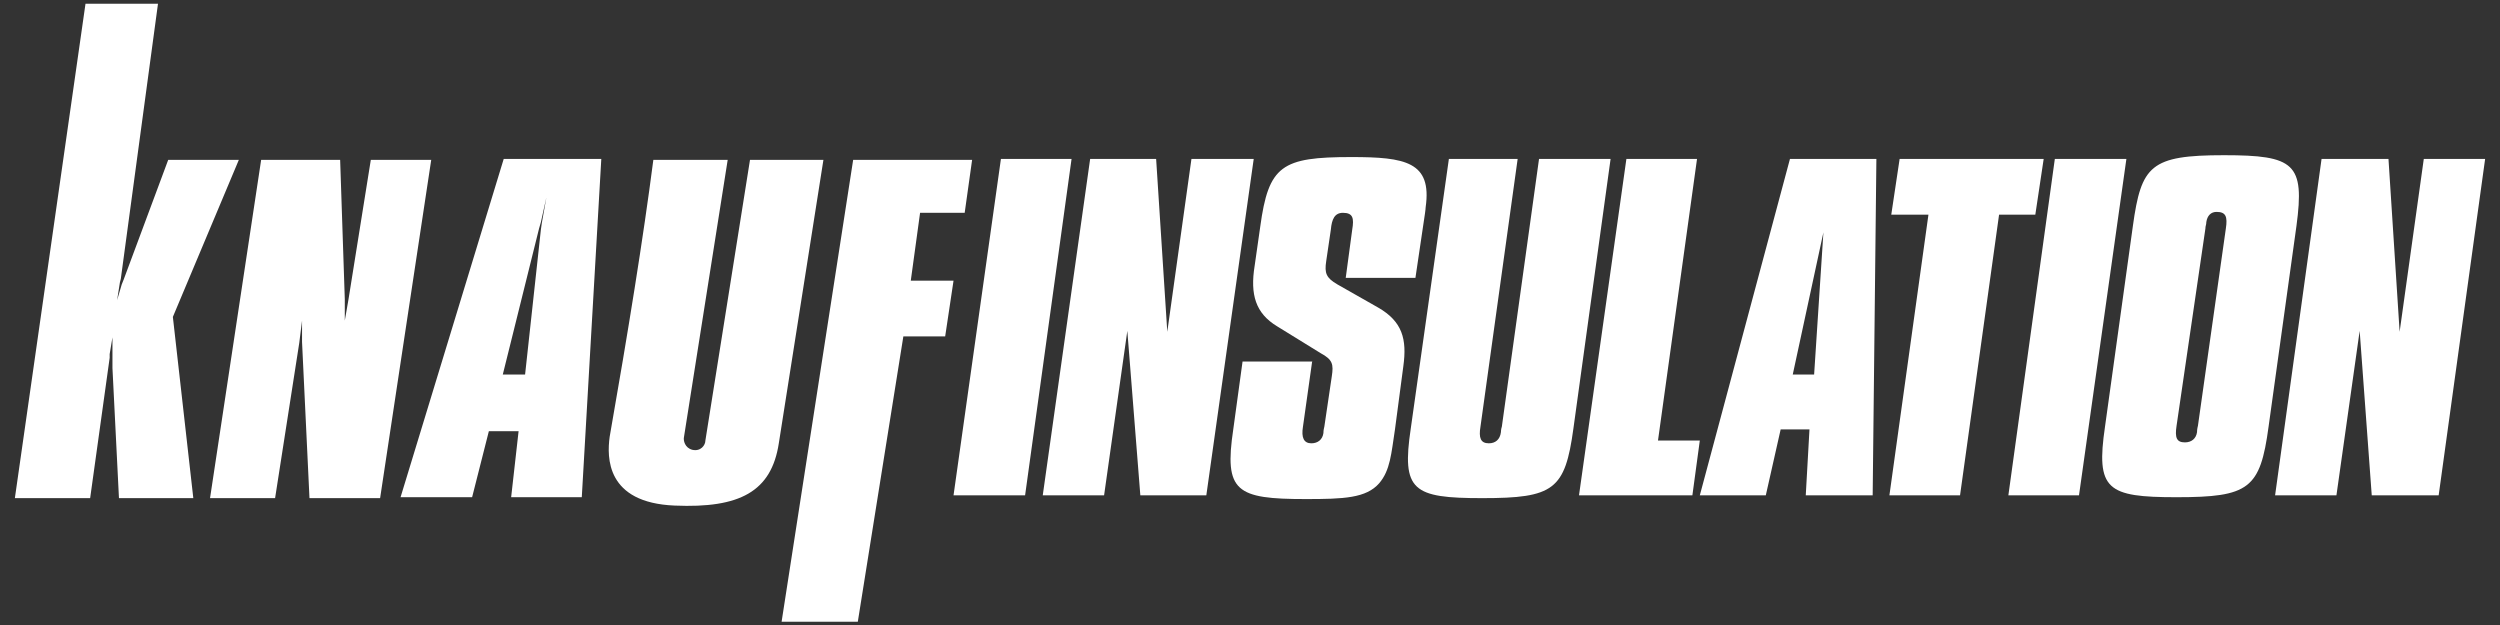
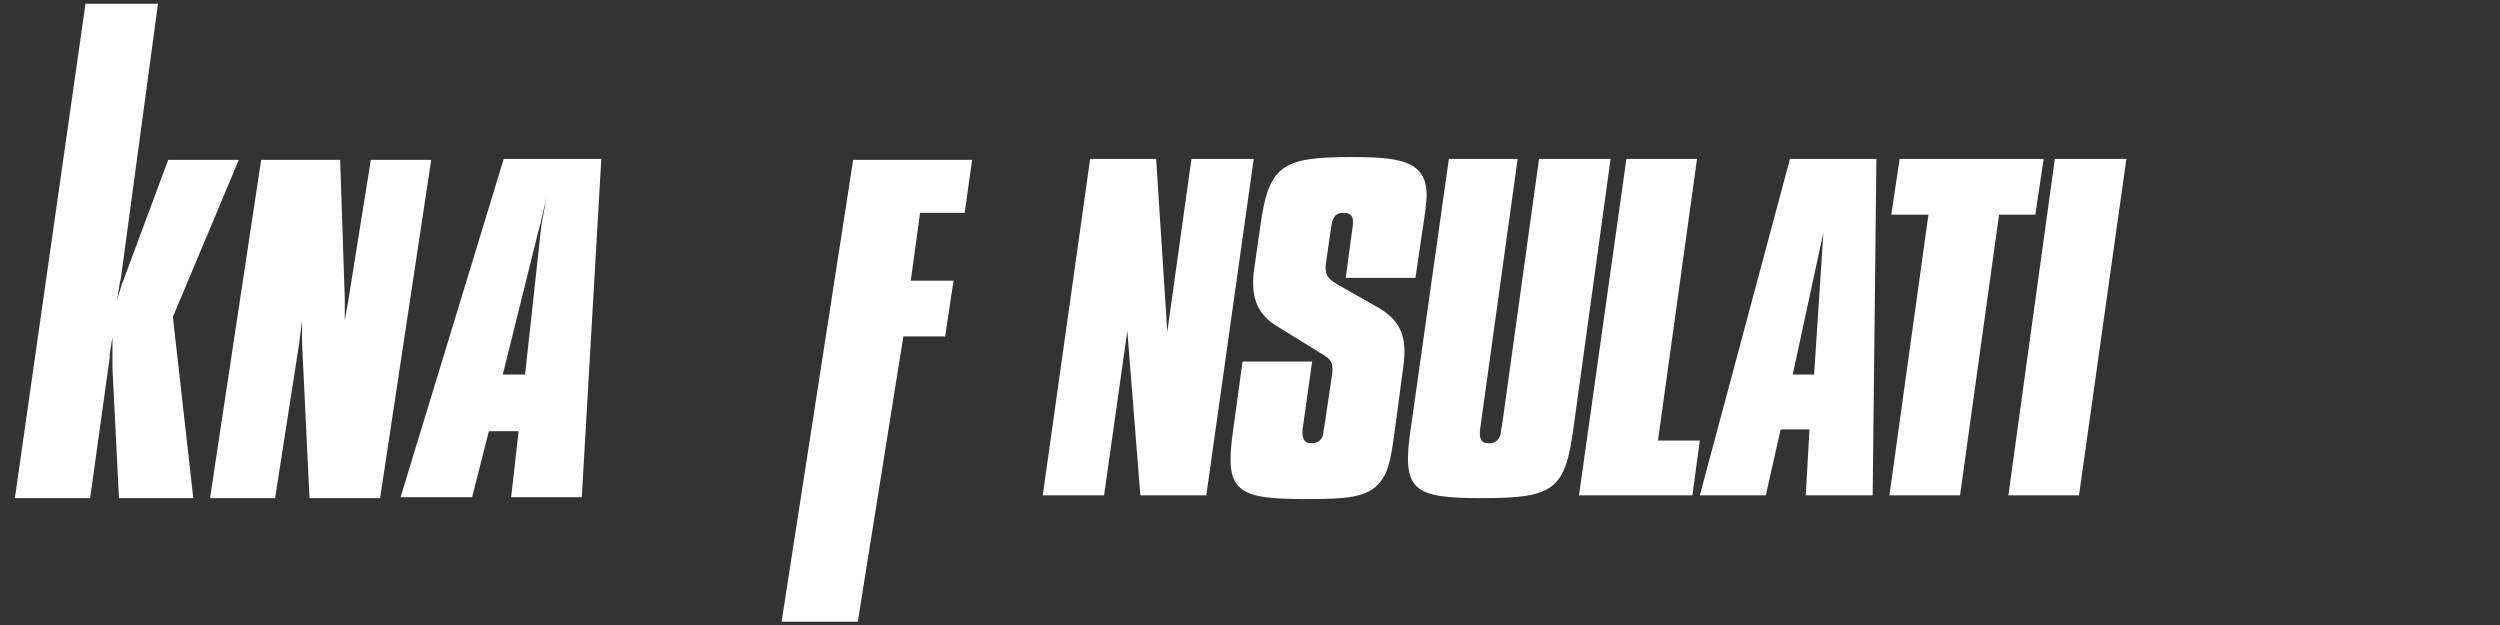
<svg xmlns="http://www.w3.org/2000/svg" version="1.1" id="Layer_1" x="0px" y="0px" viewBox="0 0 269 67.3" enable-background="new 0 0 269 67.3" xml:space="preserve">
  <rect x="0" y="0" width="269" height="67.3" fill="#333333" stroke="none" />
  <g>
    <polygon fill="#FFFFFF" points="9.2,0.4 17,0.4 13,30 12.9,30.4 12.6,32.3 13.1,30.6 13.3,30.1 18.1,17.2 25.7,17.2 18.6,34.1    20.8,53.6 12.8,53.6 12.1,39.6 12.1,38.8 12.1,36.3 11.8,38.1 11.8,38.5 9.7,53.6 1.6,53.6  " />
    <polygon fill="#FFFFFF" points="28.1,17.2 36.6,17.2 37.1,32.2 37.1,32.7 37.1,34.5 37.5,32.2 39.9,17.2 46.4,17.2 40.9,53.6    33.3,53.6 32.5,36.8 32.5,36.4 32.5,34.5 32.2,36.9 29.6,53.6 22.6,53.6  " />
-     <path fill="#FFFFFF" d="M80.7,17.2l7.9,0l-4.8,30.5c-0.8,5.2-4.2,7-11.2,6.7c-7.4-0.3-7.3-5.2-7-7.4c2-11.4,3.6-21.3,4.7-29.8l8,0   L73.6,47c-0.1,0.4,0.1,1.2,0.9,1.4c0.9,0.2,1.4-0.5,1.4-1L80.7,17.2z" />
    <polygon fill="#FFFFFF" points="91.8,17.2 104.6,17.2 103.8,22.9 99,22.9 98,30.2 102.6,30.2 101.7,36.2 97.2,36.2 92.3,66.9    84.1,66.9  " />
    <path fill="#FFFFFF" d="M54.1,40.3l3.9-15.7l0.2-0.7l0.6-2.7L58.3,24l-0.1,0.7l-1.7,15.6L54.1,40.3z M50.8,53.5l1.8-7.1h3.2   L55,53.5h7.6l2.1-36.4H54.2L43.1,53.5H50.8z" />
-     <polygon fill="#FFFFFF" points="107.7,17.1 115.3,17.1 110.3,53.3 102.6,53.3  " />
    <polygon fill="#FFFFFF" points="117.3,17.1 124.4,17.1 125.6,35.7 128.2,17.1 134.9,17.1 129.8,53.3 122.7,53.3 121.3,35.6    118.8,53.3 112.2,53.3  " />
    <path fill="#FFFFFF" d="M141.2,38.8l-1,7.1c-0.2,1.2,0.1,1.8,0.9,1.8c0.7,0,1.2-0.4,1.3-1.1c0-0.1,0-0.3,0.1-0.7l0.8-5.4   c0.2-1.3,0.1-1.8-1.2-2.5l-4.7-2.9c-2.3-1.4-2.9-3.4-2.4-6.5l0.6-4.2c0.9-6.6,2.3-7.5,9.8-7.5c5.8,0,8.7,0.5,8,5.4   c0,0.2-0.1,0.9-0.3,2.2l-0.8,5.4h-7.5l0.7-5.2c0.2-1.2,0.1-1.8-1-1.8c-0.9,0-1.2,0.7-1.3,1.8l-0.5,3.4c-0.2,1.3,0,1.8,1.2,2.5   l4.4,2.5c2.6,1.5,3.1,3.4,2.7,6.3l-0.9,6.8c-0.4,2.6-0.5,4.4-1.7,5.8c-1.4,1.6-3.8,1.7-7.9,1.7c-7.5,0-8.8-0.8-7.8-7.5l1-7.3H141.2   z" />
    <path fill="#FFFFFF" d="M163.3,17.1l-4,28.8c-0.2,1.2,0,1.8,0.9,1.8c0.7,0,1.2-0.4,1.3-1.2c0,0,0-0.3,0.1-0.6l4-28.8h7.7l-4,29   c-0.9,6.6-2.1,7.5-9.8,7.5c-7.5,0-8.7-0.8-7.7-7.5l4.1-29H163.3z" />
    <polygon fill="#FFFFFF" points="175,17.1 182.6,17.1 178.4,47.4 182.9,47.4 182.1,53.3 169.9,53.3  " />
    <path fill="#FFFFFF" d="M195.2,40.3l1-15.3l-3.3,15.3H195.2z M192.6,17.1h9.3l-0.4,36.2h-7.2l0.4-7.1h-3.1l-1.6,7.1h-7.1   L192.6,17.1z" />
    <polygon fill="#FFFFFF" points="207.5,23.1 203.5,23.1 204.4,17.1 219.9,17.1 219,23.1 215.1,23.1 210.9,53.3 203.3,53.3  " />
    <polygon fill="#FFFFFF" points="221.1,17.1 228.8,17.1 223.7,53.3 216.1,53.3  " />
-     <path fill="#FFFFFF" d="M234.2,45.8c-0.2,1.3,0,1.8,0.9,1.8c0.7,0,1.2-0.4,1.3-1.1c0-0.1,0-0.3,0.1-0.7l3-21.2c0.2-1.3,0-1.8-1-1.8   c-0.6,0-1,0.4-1.1,1.1c0,0.3-0.1,0.4-0.1,0.7L234.2,45.8z M239.3,16.7c7.6,0,8.7,0.9,7.8,7.6l-3,21.6c-0.9,6.7-2.1,7.6-9.9,7.6   c-7.5,0-8.7-0.8-7.7-7.6l3-21.6C230.4,17.8,231.4,16.7,239.3,16.7" />
-     <polygon fill="#FFFFFF" points="249.8,17.1 257,17.1 258.2,35.7 260.8,17.1 267.4,17.1 262.4,53.3 255.2,53.3 253.9,35.6    251.4,53.3 244.8,53.3  " />
  </g>
</svg>